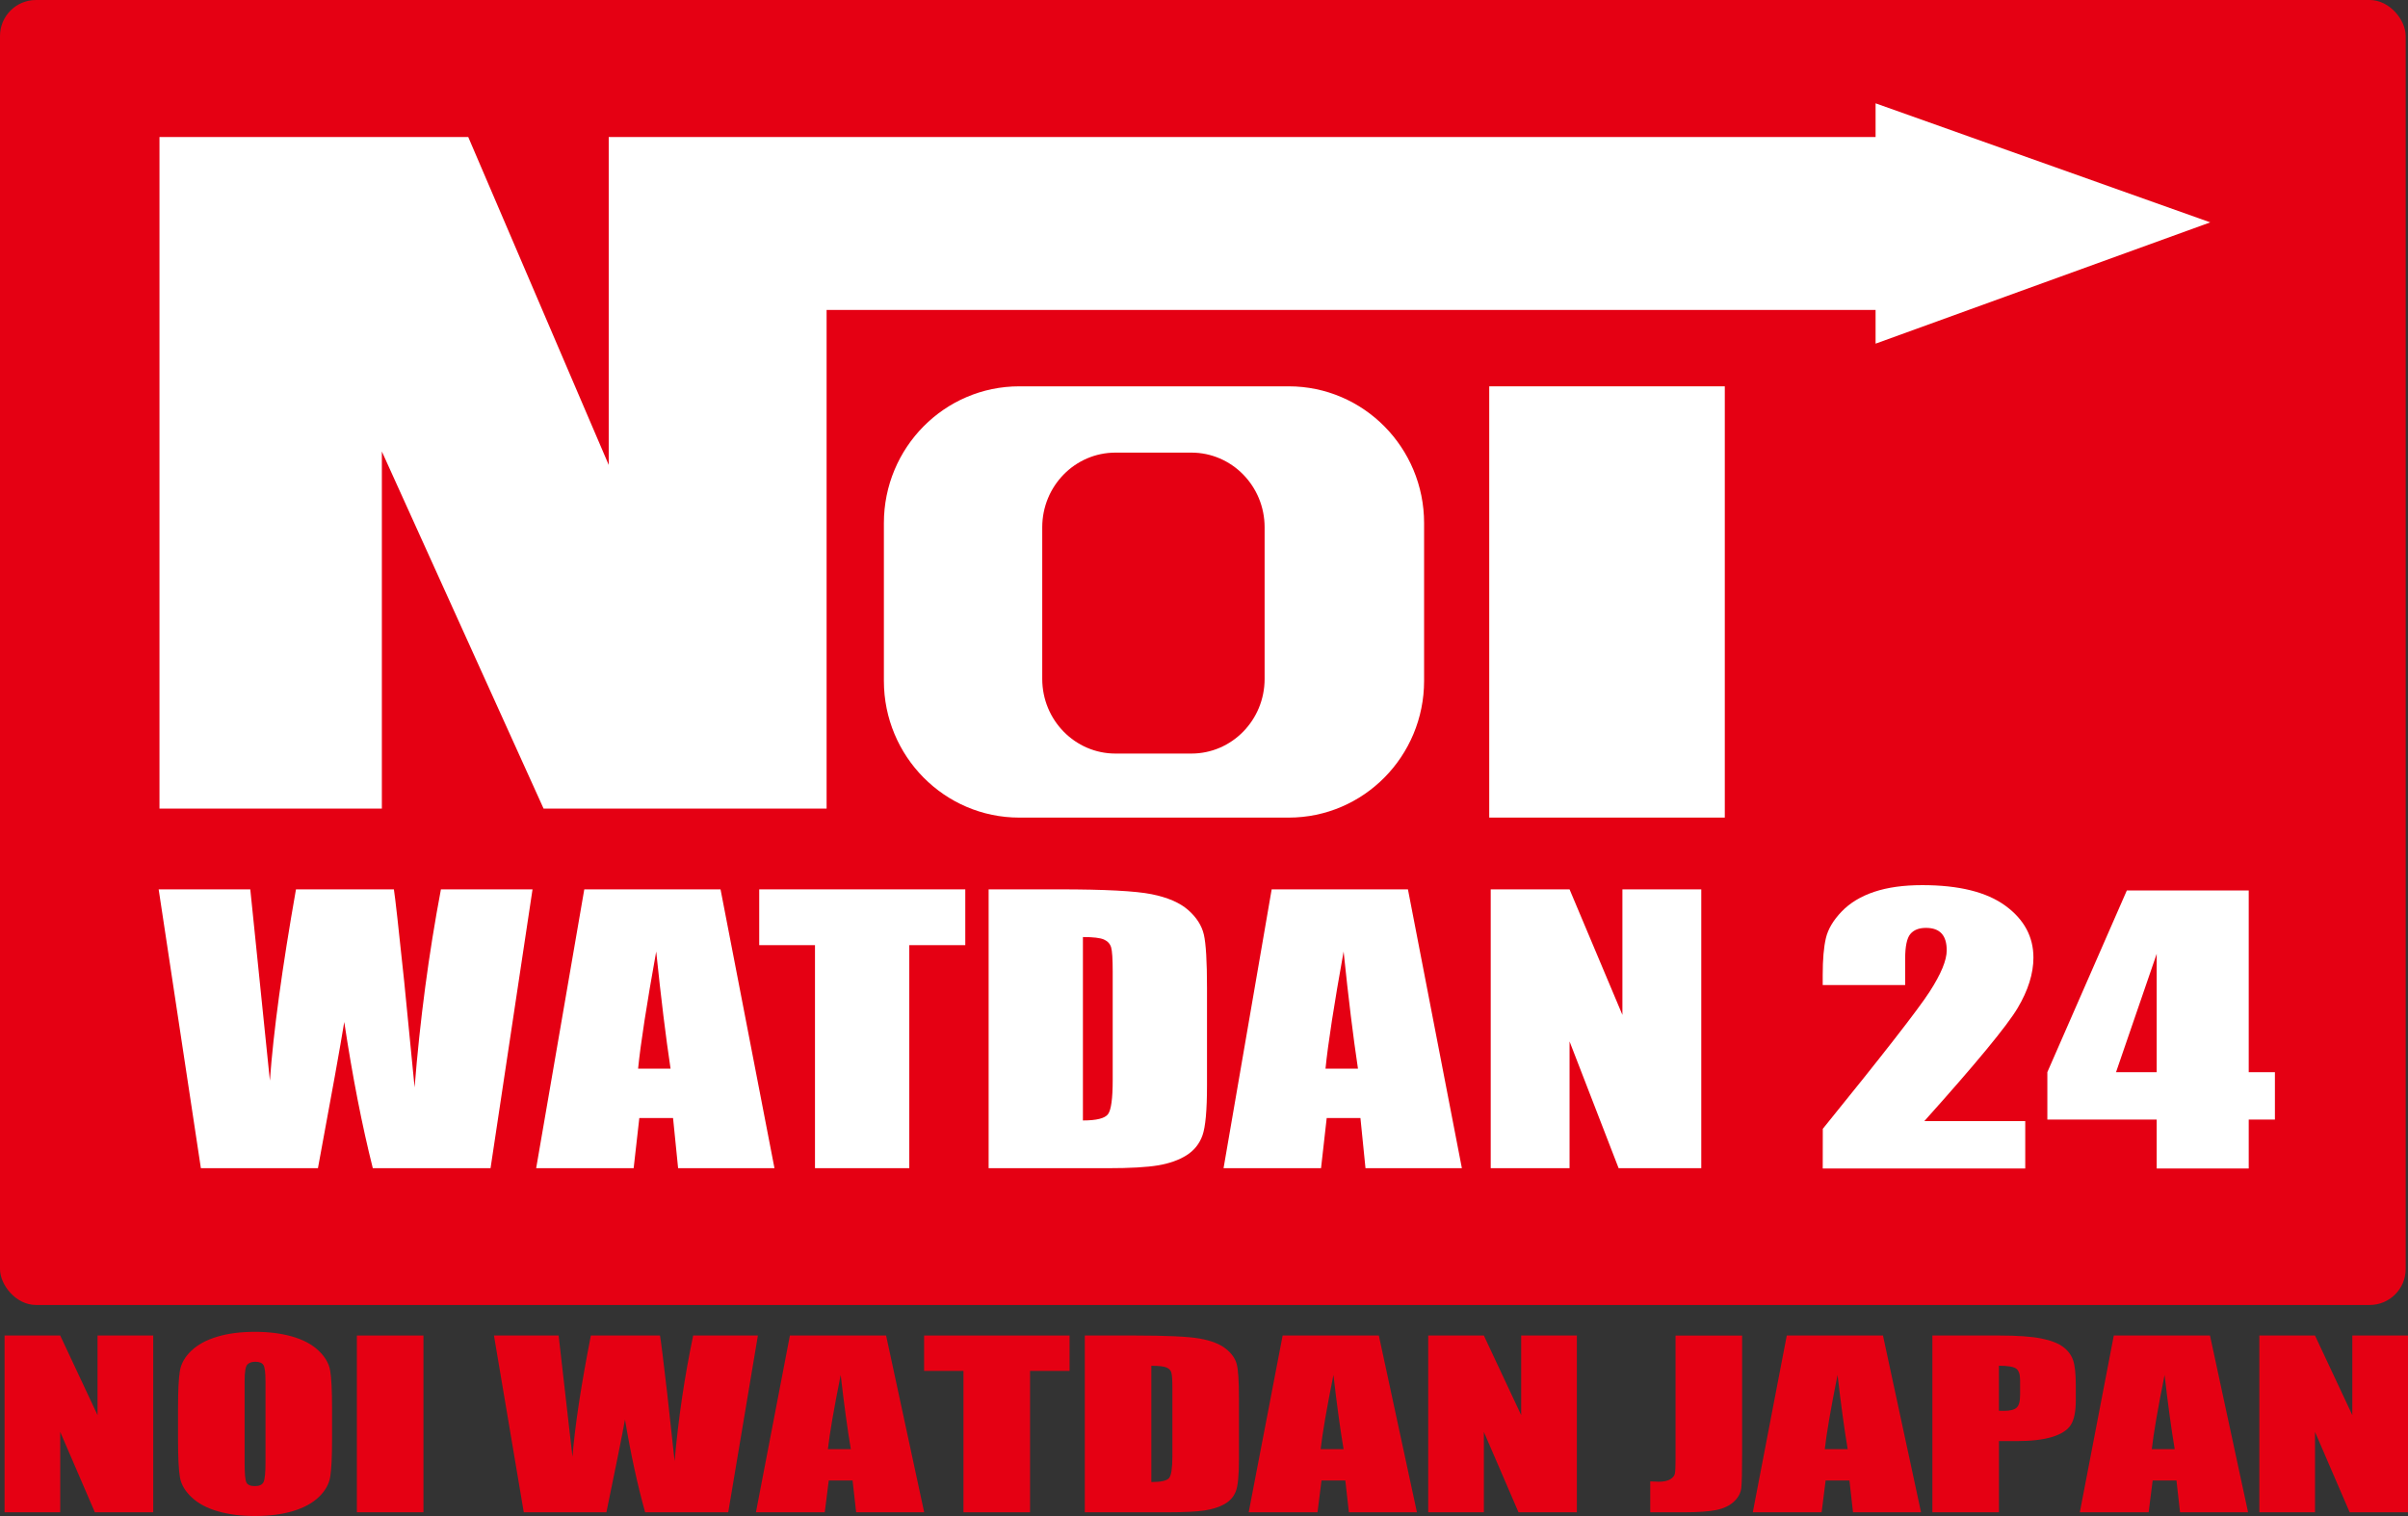
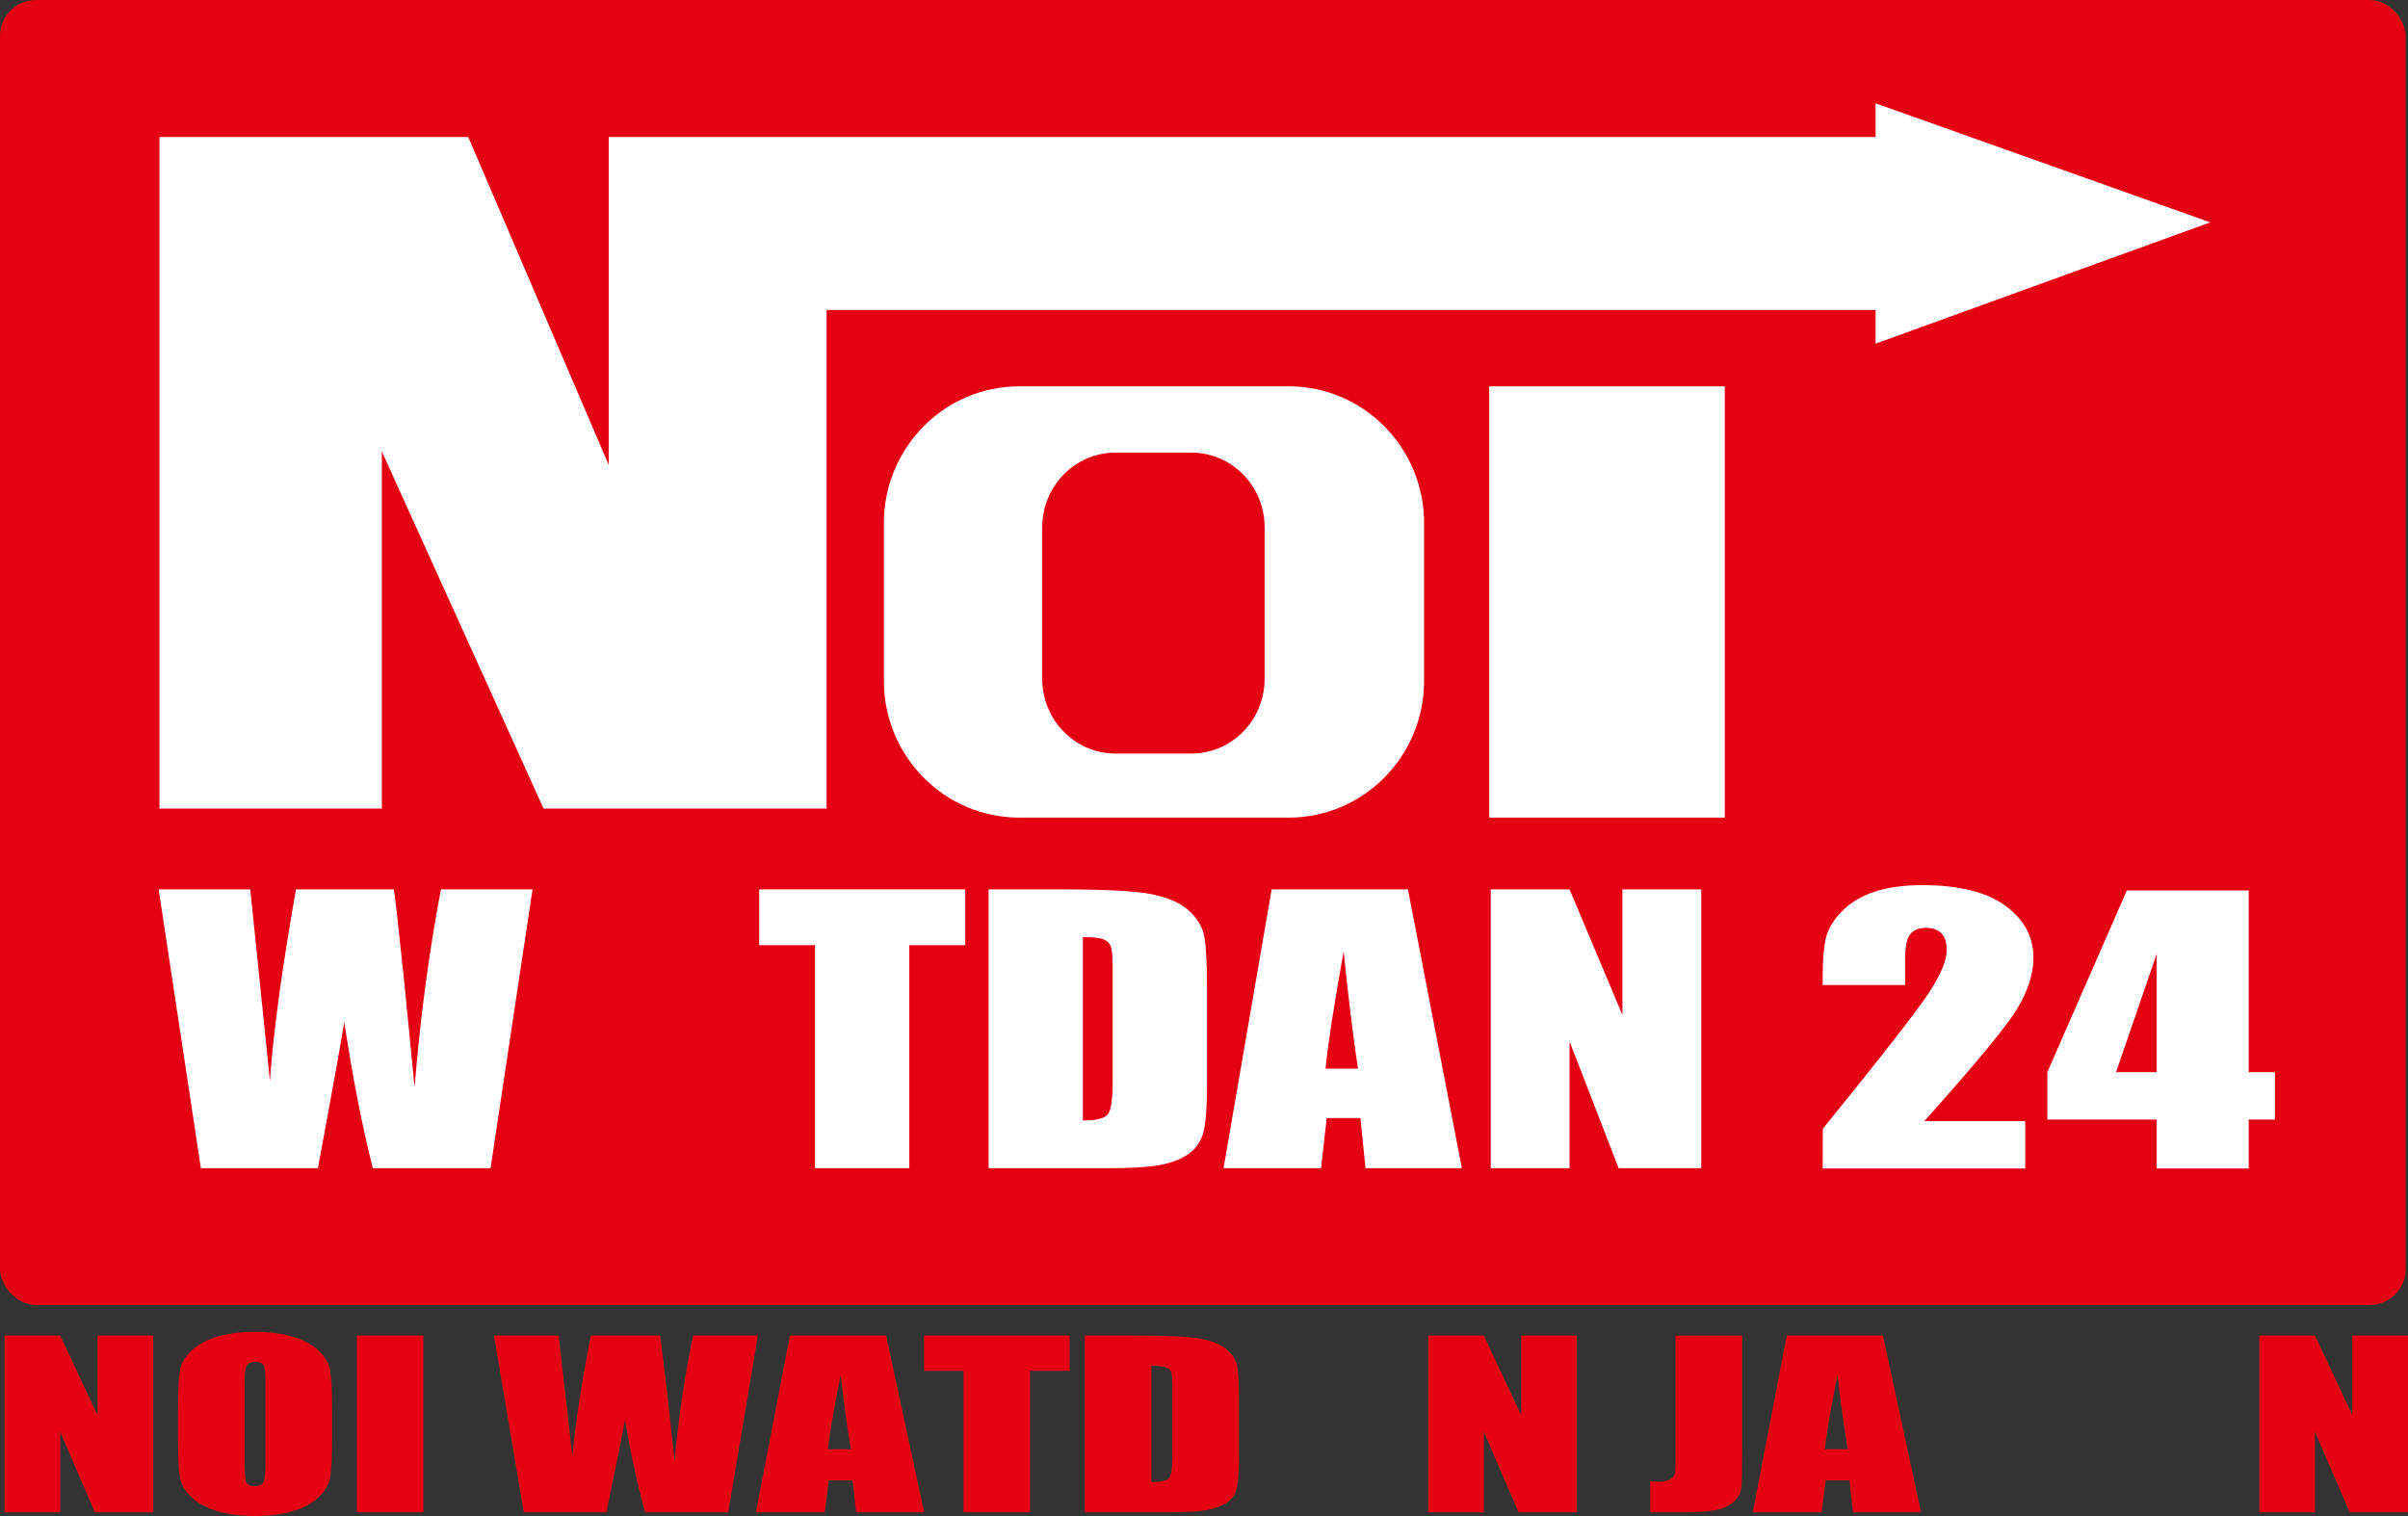
<svg xmlns="http://www.w3.org/2000/svg" id="_レイヤー_2" viewBox="0 0 1072.03 674.95">
  <rect x="0" y="0" width="1072.03" height="674.95" fill="#333333" stroke="none" />
  <defs>
    <style>.cls-1{fill:#fff;}.cls-2{fill:#e50013;}</style>
  </defs>
  <g id="NOI_WATDAN_JAPAN">
    <rect class="cls-2" width="1071" height="581" rx="16.02" ry="16.02" />
    <polygon class="cls-1" points="71 61 208.46 61 271 207 271 61 835 61 835 46 984 99 835 153 835 138 368 138 368 360 242 360 170 201 170 360 71 360 71 61" />
    <path class="cls-1" d="m573.72,172h-119.94c-33.29,0-60.28,27.27-60.28,60.91v70.19c0,33.64,26.99,60.91,60.28,60.91h119.94c33.29,0,60.28-27.27,60.28-60.91v-70.19c0-33.64-26.99-60.91-60.28-60.91Zm-10.72,130.25c0,18.37-14.6,33.25-32.6,33.25h-33.8c-18,0-32.6-14.89-32.6-33.25v-67.49c0-18.37,14.6-33.25,32.6-33.25h33.8c18,0,32.6,14.89,32.6,33.25v67.49Z" />
    <rect class="cls-1" x="663" y="172" width="104.87" height="192" />
    <path class="cls-1" d="m237.08,395.96l-18.69,124.13h-52.42c-4.8-19.07-9.03-40.77-12.71-65.09-1.68,10.43-5.58,32.13-11.71,65.09h-52.12l-18.79-124.13h40.79l4.44,43.31,4.29,41.87c1.55-21.67,5.42-50.06,11.61-85.18h43.59c.58,3.63,2.1,17.28,4.58,40.94l4.64,47.23c2.39-30.05,6.29-59.44,11.72-88.17h40.79Z" />
-     <path class="cls-1" d="m320.78,395.96l24.01,124.13h-42.9l-2.25-22.31h-15.02l-2.52,22.31h-43.4l21.42-124.13h60.68Zm-22.25,79.81c-2.12-14.06-4.26-31.44-6.39-52.14-4.28,23.77-6.96,41.15-8.06,52.14h14.45Z" />
    <path class="cls-1" d="m429.74,395.96v24.84h-24.93v99.29h-41.98v-99.29h-24.83v-24.84h91.74Z" />
    <path class="cls-1" d="m440.13,395.96h31.41c20.28,0,33.99.72,41.13,2.15,7.15,1.43,12.58,3.78,16.3,7.05,3.72,3.27,6.05,6.91,6.98,10.93.93,4.01,1.4,11.9,1.4,23.65v43.47c0,11.14-.68,18.59-2.04,22.35-1.36,3.76-3.74,6.7-7.13,8.82-3.39,2.12-7.58,3.6-12.56,4.45-4.99.84-12.5,1.27-22.54,1.27h-52.95v-124.13Zm41.98,21.24v81.65c6.05,0,9.77-.93,11.17-2.8,1.4-1.87,2.09-6.94,2.09-15.22v-48.23c0-5.62-.23-9.22-.7-10.81-.47-1.58-1.53-2.75-3.19-3.49-1.66-.74-4.79-1.11-9.37-1.11Z" />
    <path class="cls-1" d="m626.81,395.96l24.01,124.13h-42.91l-2.25-22.31h-15.02l-2.52,22.31h-43.4l21.42-124.13h60.68Zm-22.25,79.81c-2.12-14.06-4.26-31.44-6.39-52.14-4.28,23.77-6.96,41.15-8.06,52.14h14.45Z" />
    <path class="cls-1" d="m757.4,395.96v124.13h-36.8l-21.84-56.43v56.43h-35.1v-124.13h35.1l23.53,55.89v-55.89h35.1Z" />
    <path class="cls-1" d="m901.63,499.13v21.1h-90.16l.03-17.66c26.71-32.93,42.58-53.31,47.61-61.13,5.04-7.82,7.56-13.93,7.56-18.31,0-3.36-.76-5.88-2.29-7.53-1.52-1.66-3.84-2.49-6.96-2.49s-5.43.92-6.96,2.75c-1.52,1.83-2.29,5.48-2.29,10.93v11.78h-36.71v-4.51c0-6.93.47-12.4,1.42-16.4.95-4,3.28-7.94,7-11.81,3.72-3.87,8.55-6.8,14.5-8.79s13.08-2.98,21.4-2.98c16.29,0,28.62,3.05,36.97,9.14,8.35,6.09,12.52,13.8,12.52,23.13,0,7.09-2.35,14.58-7.05,22.48-4.7,7.9-18.54,24.67-41.53,50.31h44.93Z" />
    <path class="cls-1" d="m1001.12,396.44v80.9h11.66v21.1h-11.66v21.79h-40.97v-21.79h-48.68v-21.1l35.39-80.9h54.26Zm-40.97,80.9v-52.68l-18.1,52.68h18.1Z" />
    <path class="cls-2" d="m68.21,594.6v78.69h-25.98l-15.42-35.77v35.77H2.03v-78.69h24.78l16.61,35.43v-35.43h24.78Z" />
    <path class="cls-2" d="m147.83,640.68c0,7.91-.27,13.5-.81,16.79-.54,3.29-2.23,6.29-5.07,9.02-2.84,2.72-6.68,4.81-11.51,6.27-4.83,1.46-10.47,2.19-16.9,2.19s-11.58-.69-16.44-2.07c-4.86-1.38-8.77-3.44-11.72-6.2-2.96-2.75-4.72-5.75-5.28-8.99-.56-3.24-.84-8.91-.84-17.01v-13.46c0-7.91.27-13.5.81-16.79.54-3.29,2.23-6.3,5.07-9.02,2.84-2.72,6.68-4.81,11.51-6.27,4.83-1.46,10.46-2.19,16.9-2.19,6.1,0,11.58.69,16.44,2.07,4.86,1.38,8.77,3.44,11.72,6.2,2.96,2.76,4.72,5.75,5.28,8.99s.84,8.91.84,17.01v13.46Zm-29.64-25.86c0-3.66-.29-6-.88-7.02-.59-1.02-1.8-1.53-3.63-1.53-1.55,0-2.73.41-3.55,1.24-.82.83-1.23,3.26-1.23,7.32v36.75c0,4.57.27,7.39.81,8.46.54,1.07,1.8,1.6,3.77,1.6s3.31-.62,3.87-1.85.85-4.16.85-8.8v-36.16Z" />
    <path class="cls-2" d="m188.52,594.6v78.69h-29.64v-78.69h29.64Z" />
    <path class="cls-2" d="m337.41,594.6l-13.2,78.69h-37c-3.39-12.09-6.38-25.85-8.97-41.27-1.18,6.61-3.94,20.37-8.27,41.27h-36.79l-13.27-78.69h28.79l3.13,27.46,3.03,26.54c1.09-13.74,3.82-31.74,8.19-54h30.78c.41,2.3,1.49,10.95,3.23,25.96l3.27,29.94c1.68-19.05,4.44-37.68,8.27-55.9h28.79Z" />
    <path class="cls-2" d="m394.49,594.6l16.95,78.69h-30.29l-1.59-14.14h-10.6l-1.78,14.14h-30.64l15.12-78.69h42.84Zm-15.71,50.6c-1.5-8.91-3-19.93-4.51-33.05-3.02,15.07-4.92,26.09-5.69,33.05h10.2Z" />
    <path class="cls-2" d="m476.17,594.6v15.75h-17.6v62.95h-29.64v-62.95h-17.53v-15.75h64.77Z" />
    <path class="cls-2" d="m482.93,594.6h22.18c14.31,0,23.99.45,29.04,1.36,5.04.91,8.88,2.4,11.51,4.47,2.63,2.07,4.27,4.38,4.93,6.93.66,2.54.99,7.54.99,14.99v27.56c0,7.06-.48,11.79-1.44,14.17-.96,2.38-2.64,4.25-5.03,5.59-2.39,1.34-5.35,2.28-8.87,2.82-3.52.53-8.82.8-15.91.8h-37.38v-78.69Zm29.64,13.46v51.77c4.27,0,6.9-.59,7.89-1.77.99-1.18,1.48-4.4,1.48-9.65v-30.57c0-3.56-.16-5.85-.49-6.85-.33-1-1.08-1.74-2.25-2.21-1.17-.47-3.38-.71-6.62-.71Z" />
-     <path class="cls-2" d="m613.86,594.6l16.95,78.69h-30.29l-1.59-14.14h-10.6l-1.78,14.14h-30.64l15.12-78.69h42.84Zm-15.71,50.6c-1.5-8.91-3-19.93-4.51-33.05-3.02,15.07-4.92,26.09-5.69,33.05h10.2Z" />
    <path class="cls-2" d="m702.01,594.6v78.69h-25.98l-15.42-35.77v35.77h-24.78v-78.69h24.78l16.61,35.43v-35.43h24.78Z" />
    <path class="cls-2" d="m775.58,594.6v52.59c0,7.87-.12,12.94-.35,15.19-.23,2.25-1.31,4.29-3.22,6.1-1.91,1.81-4.49,3.07-7.75,3.77-3.26.7-8.17,1.05-14.74,1.05h-14.84v-13.76c1.78.1,3.07.15,3.87.15,2.11,0,3.78-.36,5-1.07,1.22-.71,1.92-1.59,2.11-2.62.19-1.04.28-3.05.28-6.03v-55.36h29.64Z" />
    <path class="cls-2" d="m838.29,594.6l16.95,78.69h-30.29l-1.59-14.14h-10.6l-1.78,14.14h-30.64l15.12-78.69h42.84Zm-15.71,50.6c-1.5-8.91-3-19.93-4.51-33.05-3.02,15.07-4.92,26.09-5.69,33.05h10.2Z" />
-     <path class="cls-2" d="m860.27,594.6h29.85c8.07,0,14.28.44,18.62,1.31,4.34.87,7.6,2.14,9.79,3.79,2.18,1.65,3.66,3.65,4.44,6,.77,2.35,1.16,5.99,1.16,10.91v6.85c0,5.02-.75,8.68-2.25,10.99-1.5,2.3-4.26,4.07-8.27,5.3-4.01,1.23-9.26,1.85-15.73,1.85h-7.96v31.69h-29.64v-78.69Zm29.64,13.46v20.03c.85.03,1.57.05,2.18.05,2.72,0,4.61-.46,5.67-1.39,1.06-.92,1.58-2.84,1.58-5.76v-6.47c0-2.69-.61-4.44-1.83-5.25s-3.75-1.22-7.6-1.22Z" />
-     <path class="cls-2" d="m983.88,594.6l16.95,78.69h-30.29l-1.59-14.14h-10.6l-1.78,14.14h-30.64l15.12-78.69h42.84Zm-15.71,50.6c-1.5-8.91-3-19.93-4.51-33.05-3.02,15.07-4.92,26.09-5.69,33.05h10.2Z" />
    <path class="cls-2" d="m1072.03,594.6v78.69h-25.98l-15.42-35.77v35.77h-24.78v-78.69h24.78l16.61,35.43v-35.43h24.78Z" />
  </g>
</svg>